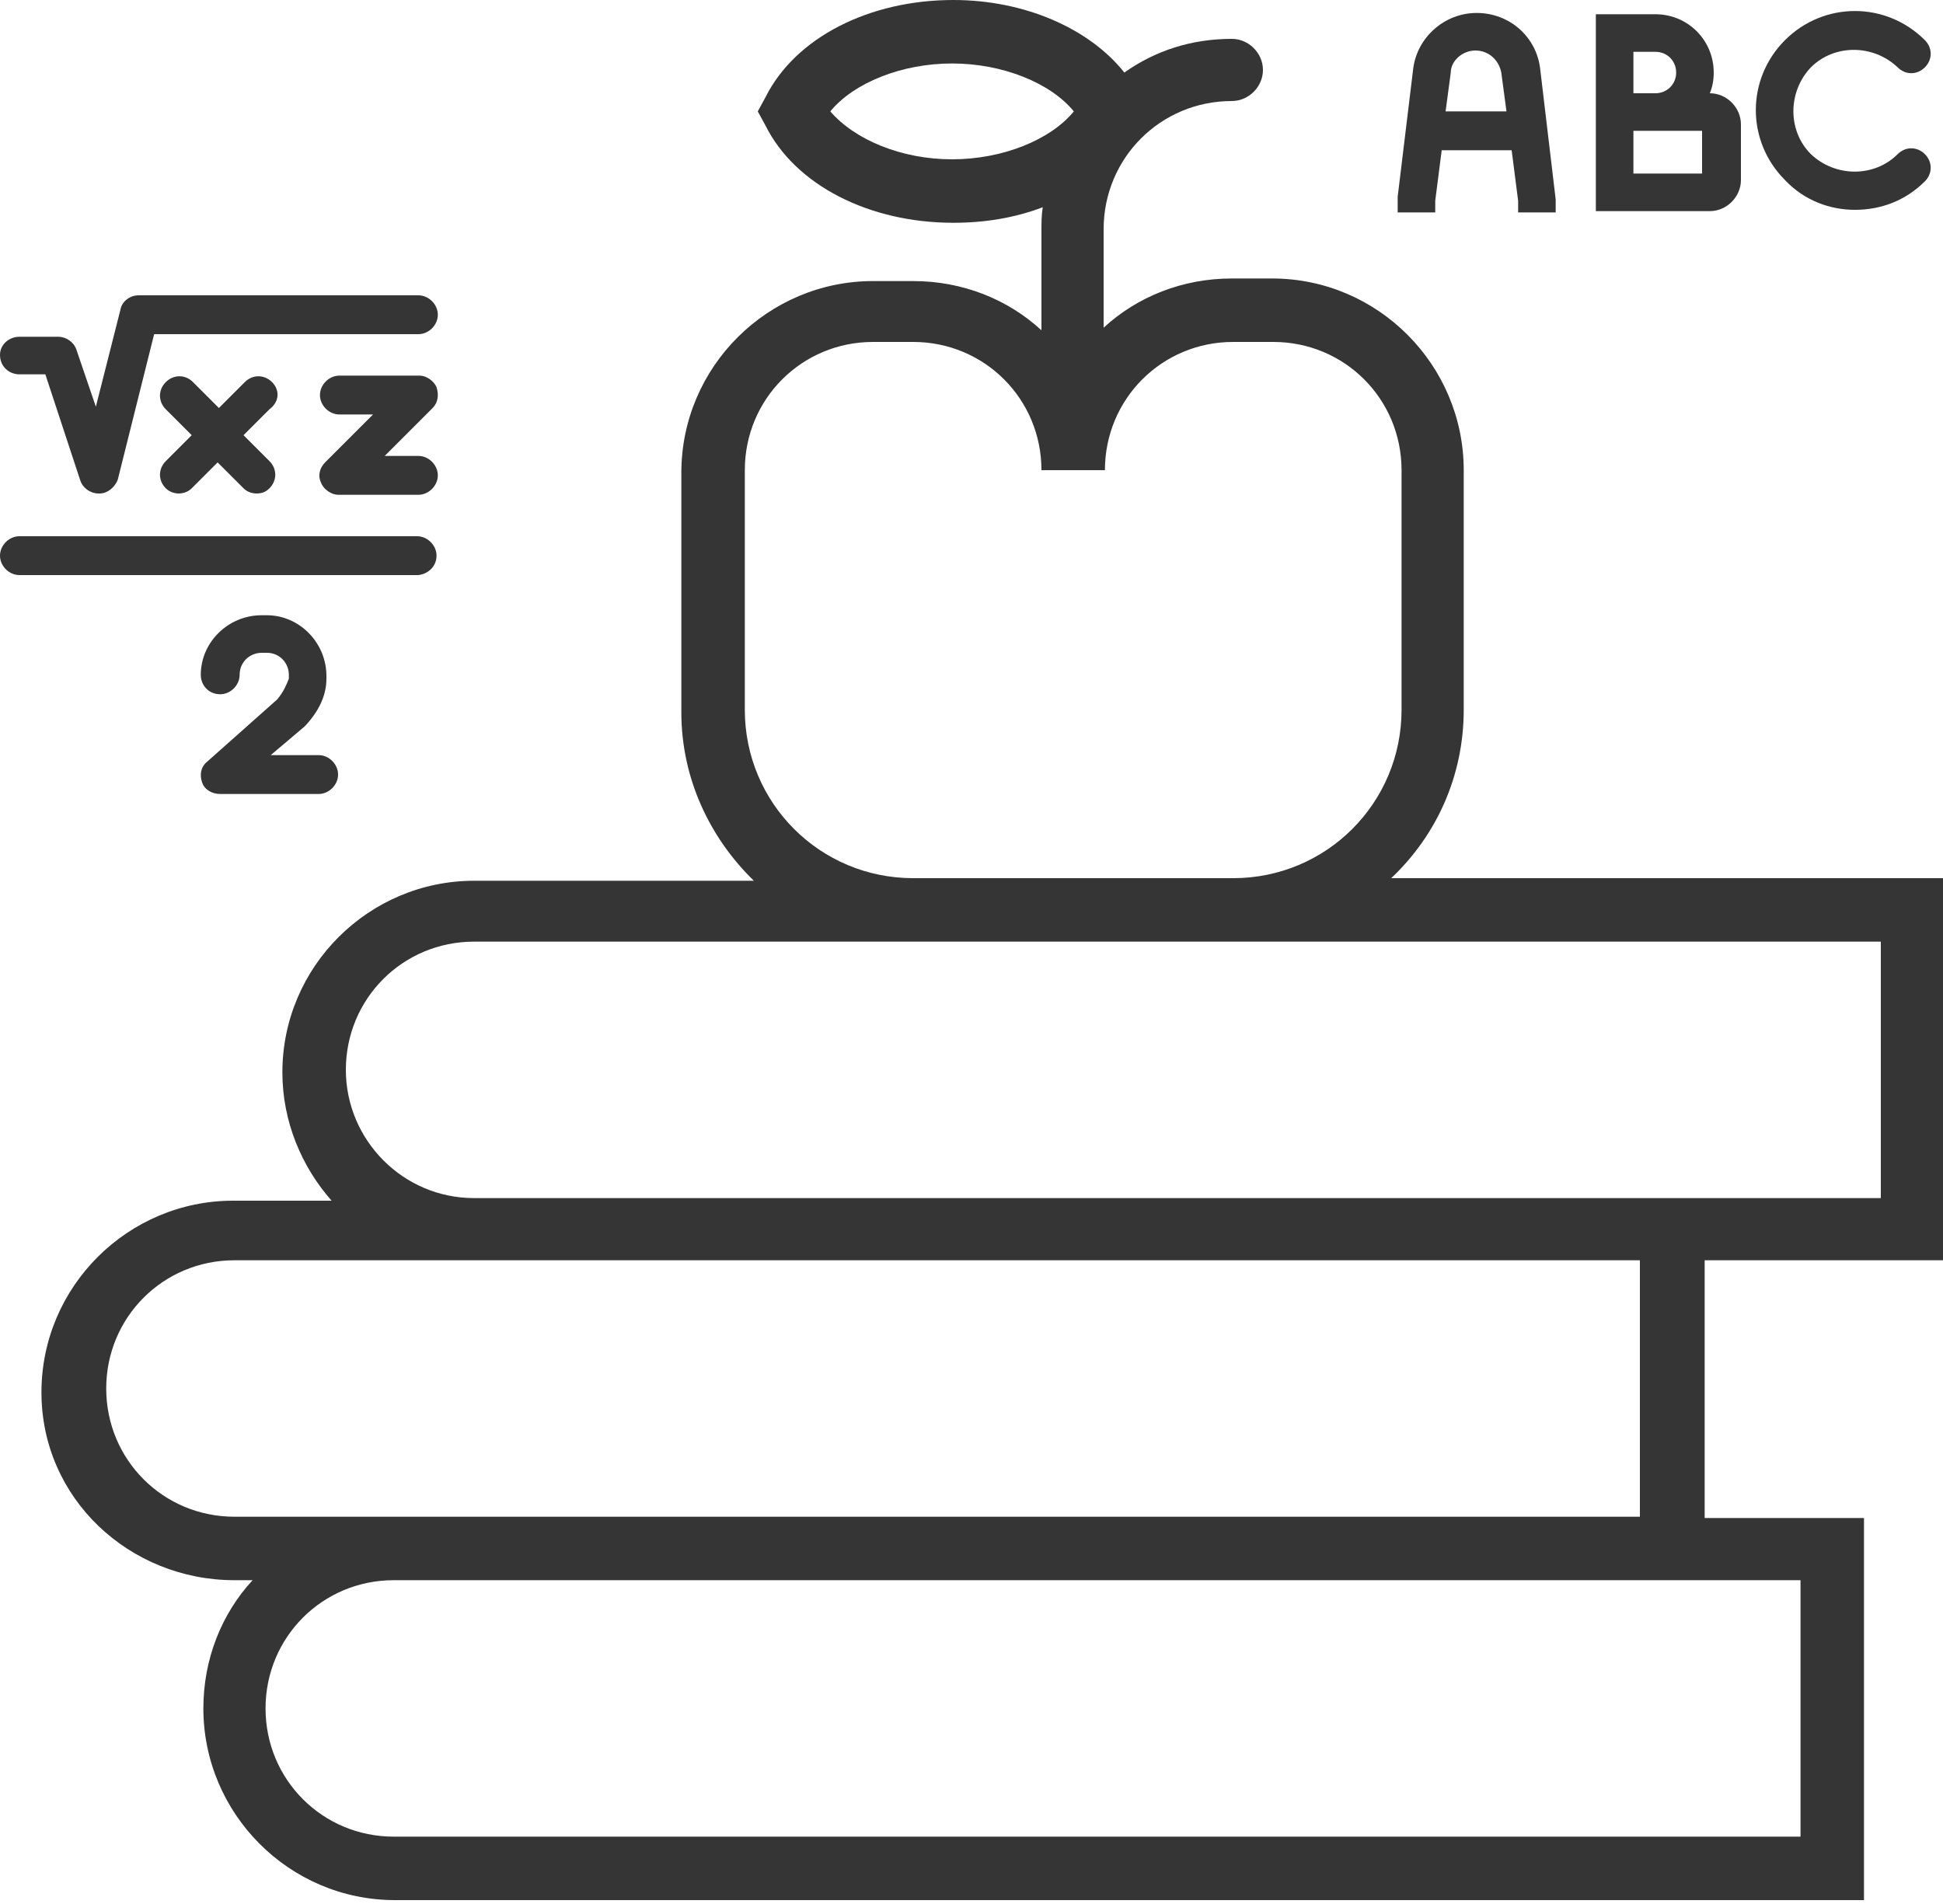
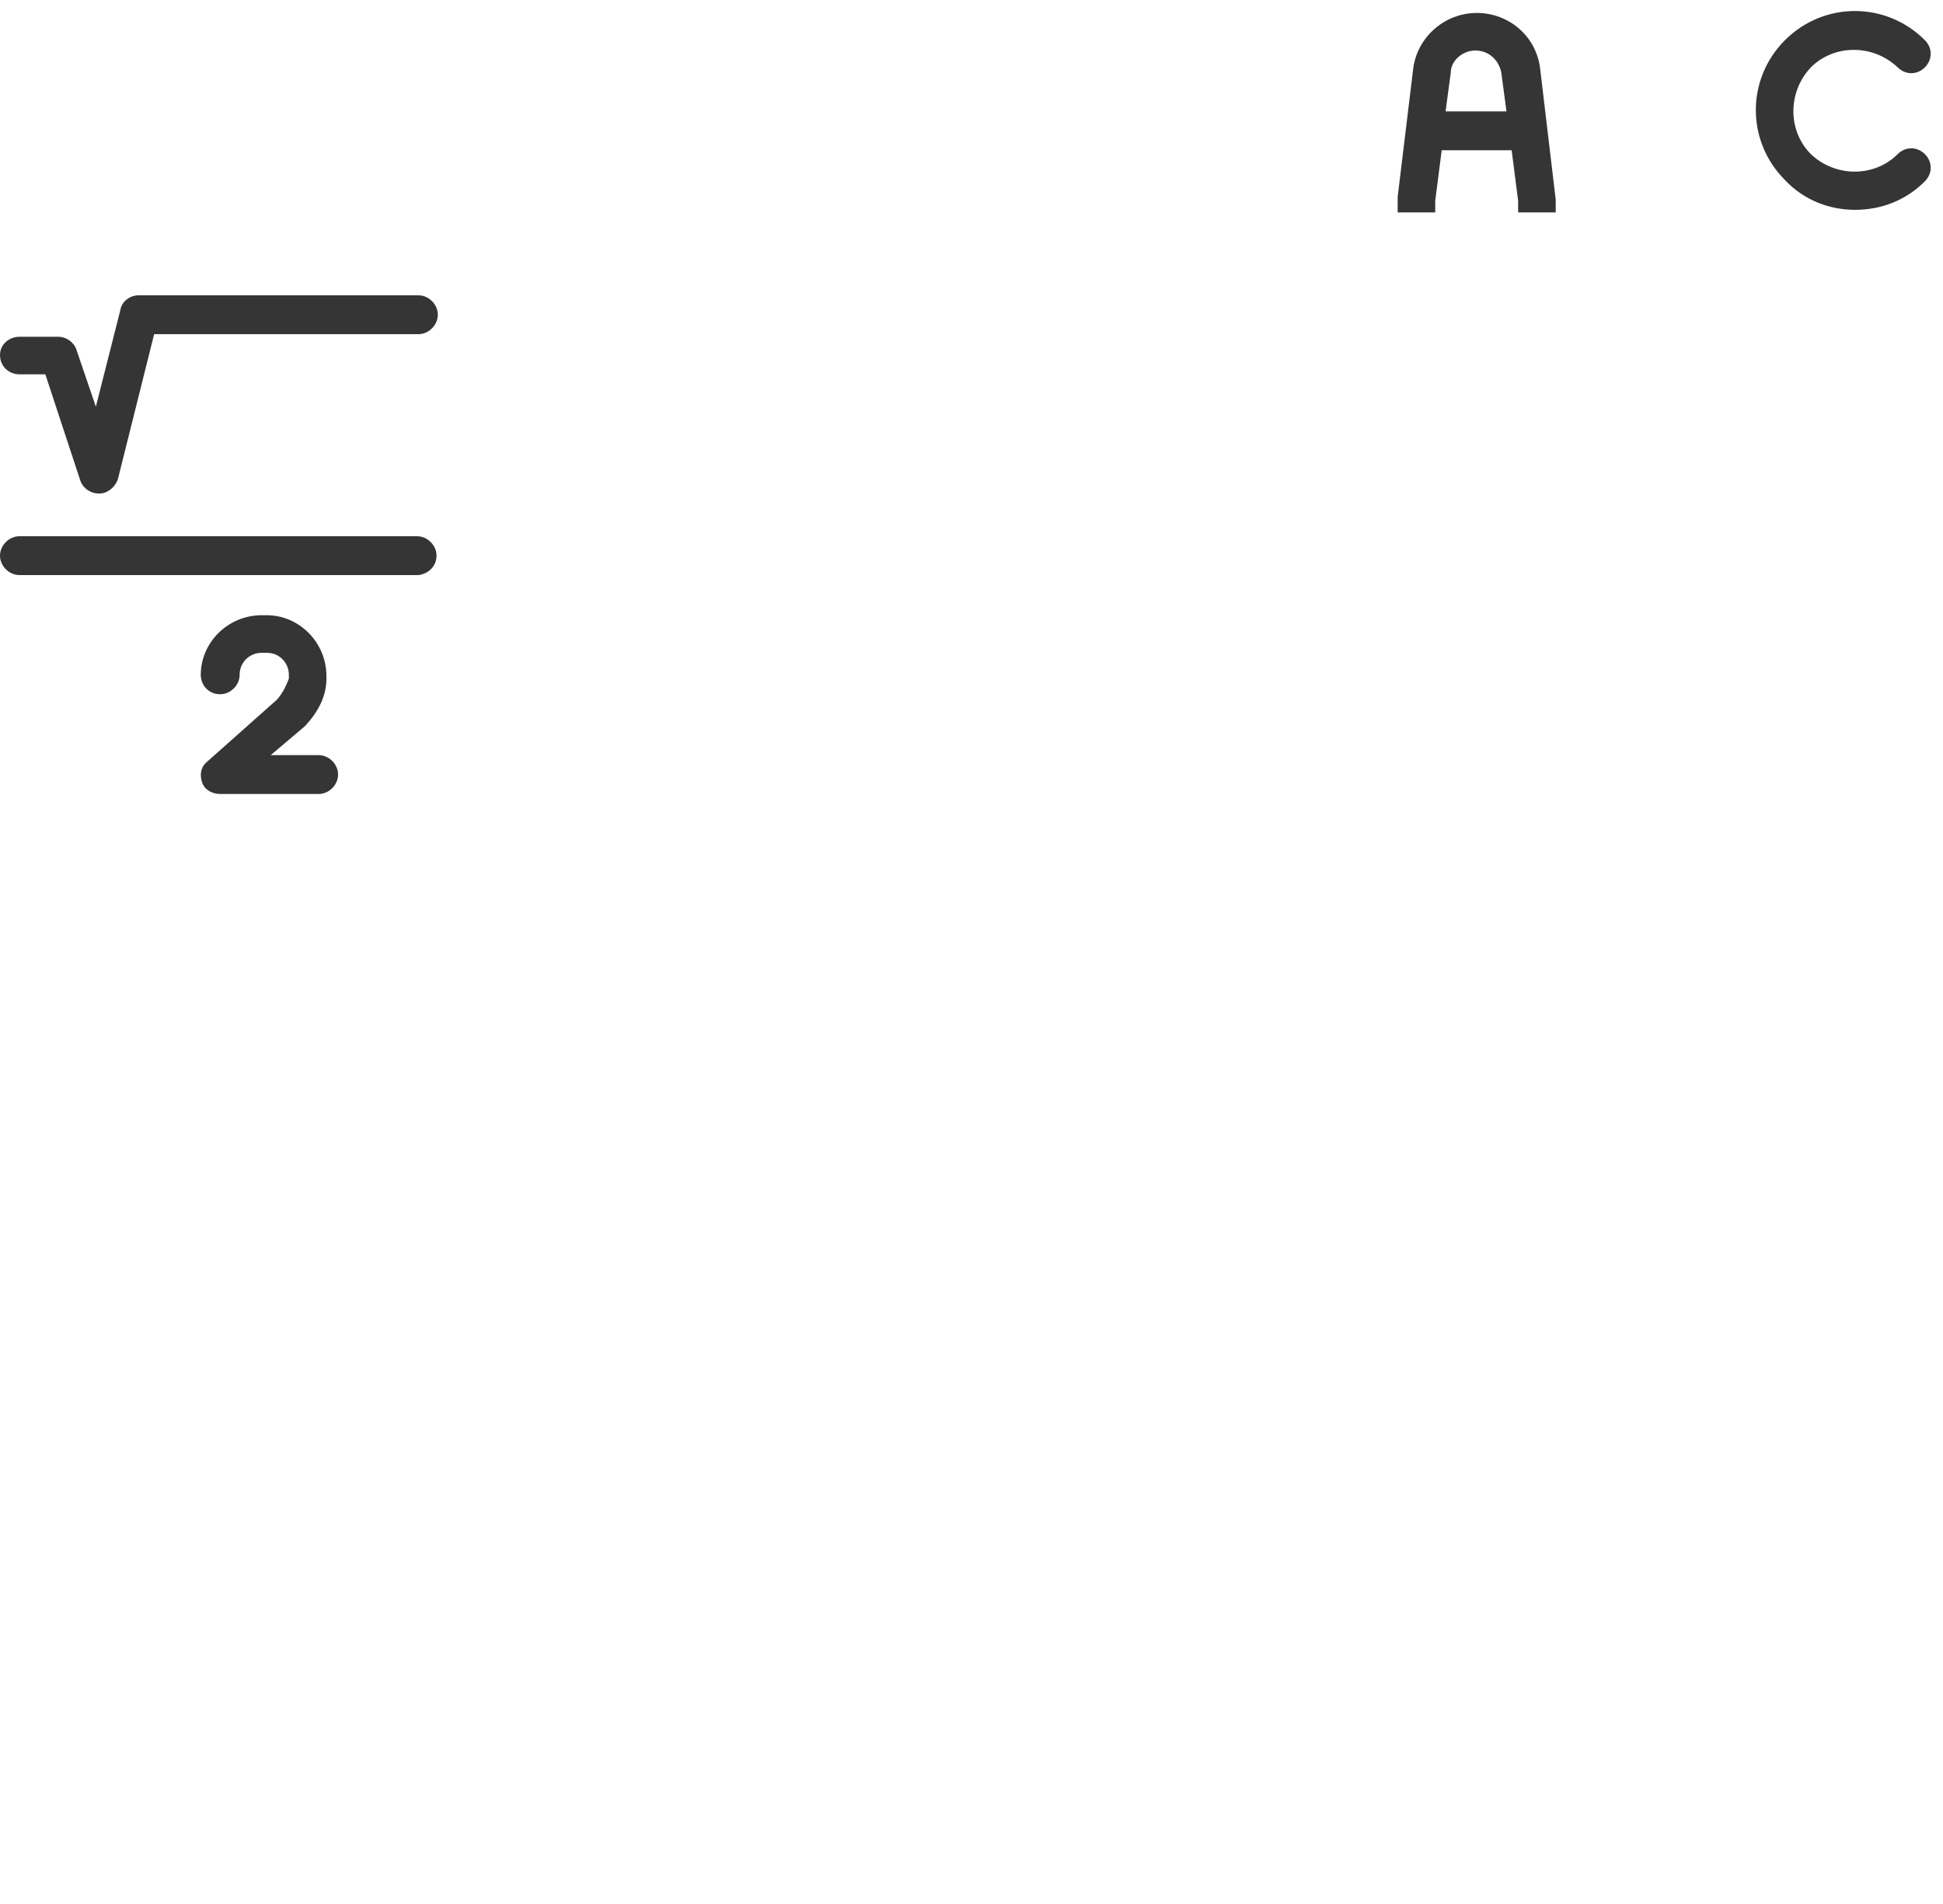
<svg xmlns="http://www.w3.org/2000/svg" width="150" height="147" viewBox="0 0 150 147" fill="none">
-   <path d="M150 97.3V67.8H107.4C110.9 64.5 113 59.9 113 54.8V36.3C113 28.2 106.4 21.5 98.2 21.5H95.1C91.3 21.5 87.8 22.9 85.2 25.3V17.7C85.2 12.2 89.6 7.8 95.1 7.8C96.4 7.8 97.5 6.7 97.5 5.4C97.5 4.1 96.4 3 95.1 3C92 3 89.2 3.9 86.8 5.6C84.1 2.2 79.1 0 73.6 0C67.1 0 61.4 2.9 59.1 7.5L58.5 8.6L59.1 9.7C61.4 14.3 67.1 17.2 73.6 17.2C76.1 17.2 78.4 16.8 80.5 16C80.4 16.6 80.4 17.2 80.4 17.9V25.5C77.8 23.1 74.3 21.7 70.5 21.7H67.4C59.3 21.7 52.6 28.3 52.6 36.5V55C52.6 60.1 54.8 64.7 58.2 68H36.6C28.5 68 21.8 74.6 21.8 82.8C21.8 86.6 23.3 90.1 25.6 92.7H18C9.9 92.7 3.2 99.3 3.2 107.5C3.2 115.7 10 122 18.1 122H19.5C17.1 124.6 15.7 128.1 15.7 131.9C15.7 140 22.3 146.7 30.5 146.7H143.9V117.2H131.6V97.3H150ZM64.1 8.6C65.9 6.4 69.6 4.9 73.5 4.9C77.4 4.9 81.1 6.4 82.9 8.6C81.1 10.8 77.4 12.3 73.5 12.3C69.6 12.3 66 10.8 64.1 8.6ZM57.5 54.8V36.3C57.5 30.8 61.9 26.4 67.4 26.4H70.5C76 26.4 80.4 30.8 80.4 36.3H85.3C85.3 30.8 89.7 26.4 95.2 26.4H98.3C103.8 26.4 108.2 30.8 108.2 36.3V54.8C108.2 62 102.4 67.8 95.2 67.8H70.5C63.3 67.8 57.5 62 57.5 54.8ZM26.7 82.6C26.7 77.1 31.1 72.7 36.6 72.7H70.5H95.2H145.2V92.5H131.6H36.6C31.1 92.5 26.7 88 26.7 82.6ZM139 122V141.8H30.4C24.9 141.8 20.5 137.4 20.5 131.9C20.5 126.4 24.9 122 30.4 122H131.5H139ZM126.6 117.1H30.4H18.1C12.6 117.1 8.2 112.7 8.2 107.2C8.2 101.7 12.6 97.3 18.1 97.3H36.6H126.6V117.1Z" fill="#353535" />
  <path d="M110.8 15.5L111.3 11.6H116.7L117.2 15.5V16.4H120.1V15.4L118.9 5.3C118.6 2.8 116.5 1 114 1C111.5 1 109.4 2.9 109.1 5.3L107.9 15.2V16.4H110.8V15.5ZM113.9 3.9C114.9 3.9 115.7 4.6 115.9 5.6L116.3 8.6H111.6L112 5.6C112 4.7 112.9 3.9 113.9 3.9Z" fill="#353535" />
-   <path d="M134.4 13.9V9.6C134.4 8.3 133.3 7.2 132 7.2C132.2 6.7 132.3 6.2 132.3 5.6C132.3 3.1 130.3 1.1 127.8 1.1H123.2V7.2V10.1V16.3H132C133.3 16.3 134.4 15.2 134.4 13.9ZM126.1 4H127.8C128.7 4 129.4 4.7 129.4 5.6C129.4 6.5 128.7 7.2 127.8 7.2H126.1V4V4ZM131.5 13.4H126.1V10.1H127.8H131.4V13.4H131.5Z" fill="#353535" />
  <path d="M143.2 16.2C145.2 16.2 147.1 15.5 148.6 14C149.2 13.4 149.2 12.5 148.6 11.9C148 11.3 147.1 11.3 146.5 11.9C144.7 13.7 141.7 13.7 139.8 11.9C138 10.1 138 7.1 139.8 5.2C141.6 3.4 144.6 3.4 146.5 5.2C147.1 5.8 148 5.8 148.6 5.2C149.2 4.6 149.2 3.7 148.6 3.1C145.6 0.1 140.8 0.1 137.8 3.1C134.8 6.1 134.8 10.9 137.8 13.9C139.3 15.5 141.3 16.2 143.2 16.2Z" fill="#353535" />
-   <path d="M21 29.5C20.4 28.9 19.5 28.9 18.9 29.5L16.9 31.5L14.9 29.5C14.3 28.9 13.4 28.9 12.8 29.5C12.2 30.1 12.2 31 12.8 31.6L14.8 33.6L12.8 35.6C12.2 36.2 12.2 37.1 12.8 37.7C13.1 38 13.5 38.1 13.8 38.1C14.1 38.1 14.5 38 14.8 37.7L16.8 35.7L18.8 37.7C19.1 38 19.5 38.1 19.8 38.1C20.2 38.1 20.5 38 20.8 37.7C21.4 37.1 21.4 36.2 20.8 35.6L18.8 33.6L20.8 31.6C21.6 31 21.6 30.1 21 29.5Z" fill="#353535" />
-   <path d="M24.8 37.3C25 37.8 25.6 38.2 26.1 38.2H32.3C33.1 38.2 33.8 37.5 33.8 36.7C33.8 35.9 33.1 35.2 32.3 35.2H29.7L33.4 31.5C33.8 31.1 33.9 30.5 33.7 29.9C33.5 29.4 32.9 29 32.4 29H26.2C25.4 29 24.7 29.7 24.7 30.5C24.7 31.3 25.4 32 26.2 32H28.8L25.1 35.7C24.7 36.1 24.5 36.7 24.8 37.3Z" fill="#353535" />
  <path d="M1.5 28.9H3.5L6.2 37.1C6.4 37.7 7 38.1 7.6 38.1C7.6 38.1 7.6 38.1 7.7 38.1C8.3 38.1 8.9 37.6 9.1 37L11.9 25.8H32.3C33.1 25.8 33.8 25.1 33.8 24.3C33.8 23.5 33.1 22.8 32.3 22.8H10.7C10 22.8 9.4 23.3 9.3 23.9L7.4 31.4L5.9 27C5.7 26.4 5.1 26 4.5 26H1.5C0.7 26 0 26.6 0 27.4C0 28.3 0.7 28.9 1.5 28.9Z" fill="#353535" />
  <path d="M33.7 42.9C33.7 42.1 33 41.4 32.2 41.4H1.5C0.7 41.4 0 42.1 0 42.9C0 43.7 0.7 44.4 1.5 44.4H32.3C33.1 44.3 33.7 43.7 33.7 42.9Z" fill="#353535" />
  <path d="M21.4 54L16 58.8C15.5 59.2 15.4 59.8 15.6 60.4C15.8 61 16.4 61.3 17 61.3H24.6C25.4 61.3 26.1 60.6 26.1 59.8C26.1 59 25.4 58.3 24.6 58.3H20.9L23.5 56.1L23.6 56C24.7 54.8 25.2 53.6 25.2 52.4V52.2C25.2 49.6 23.1 47.5 20.6 47.5H20.2C17.6 47.5 15.5 49.6 15.5 52.1C15.5 52.9 16.1 53.6 17 53.6C17.8 53.6 18.5 52.9 18.5 52.1C18.5 51.1 19.3 50.4 20.2 50.4H20.6C21.6 50.4 22.3 51.2 22.3 52.1V52.4C22.1 52.9 21.9 53.4 21.4 54Z" fill="#353535" />
</svg>